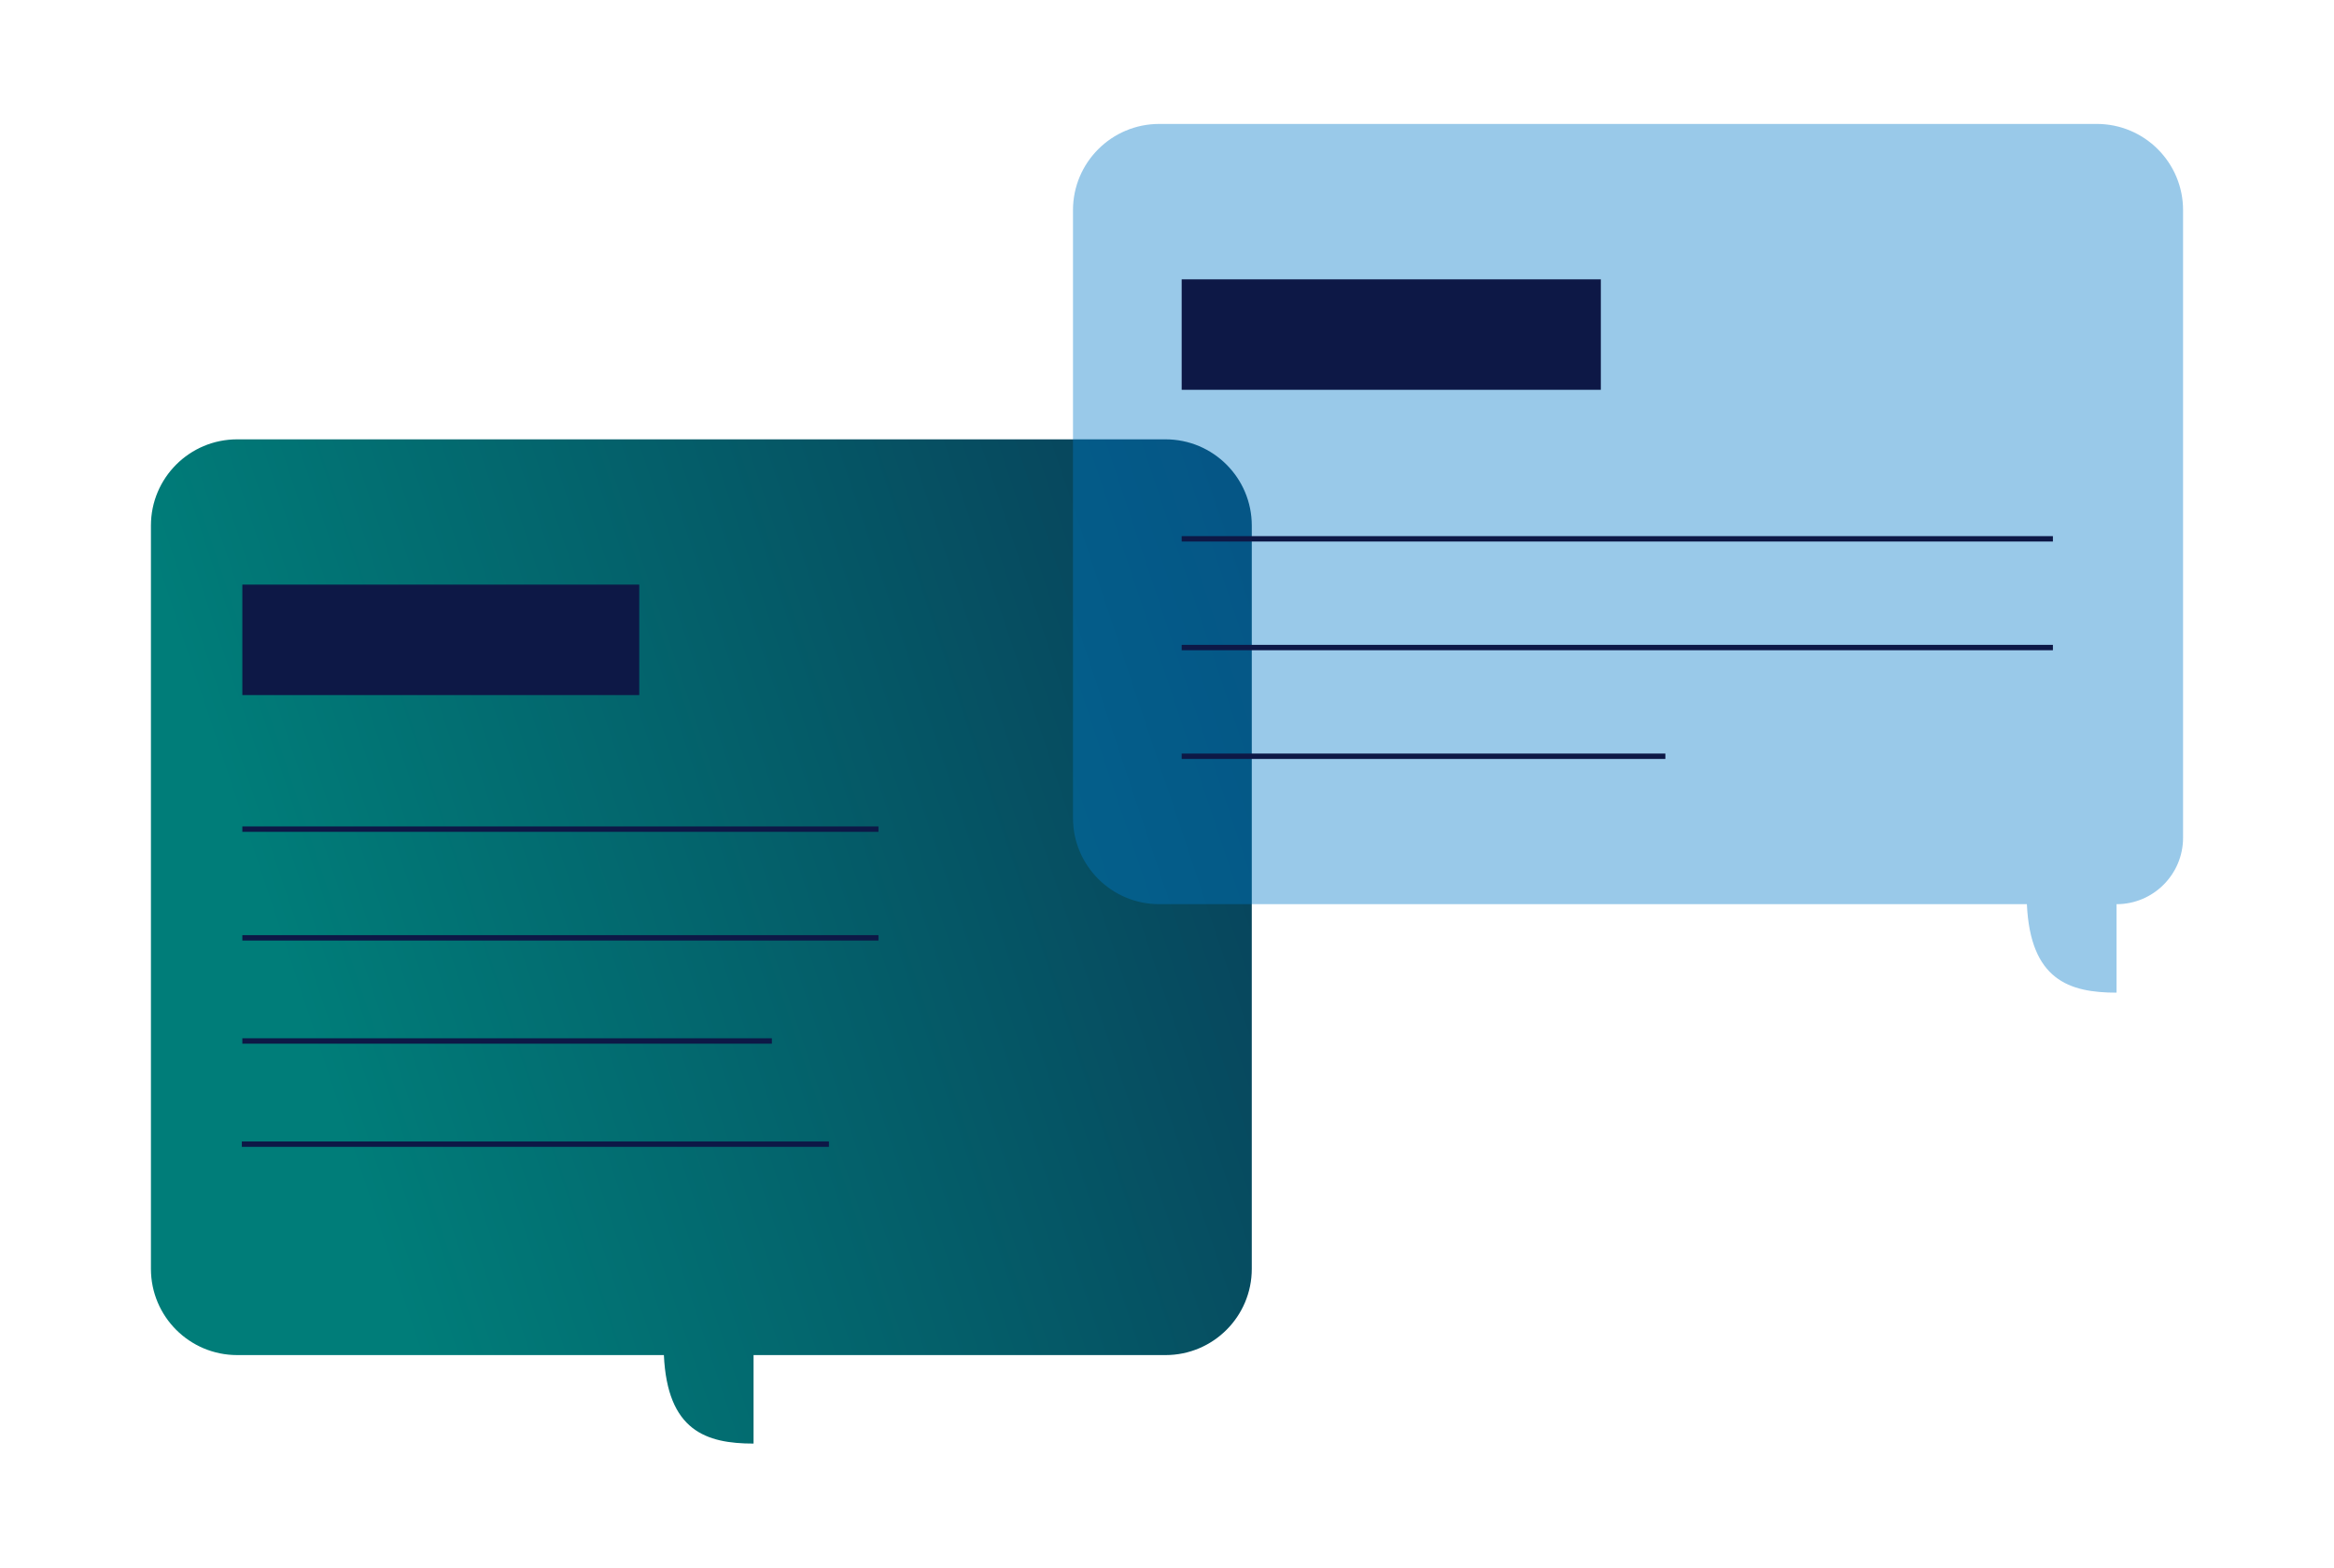
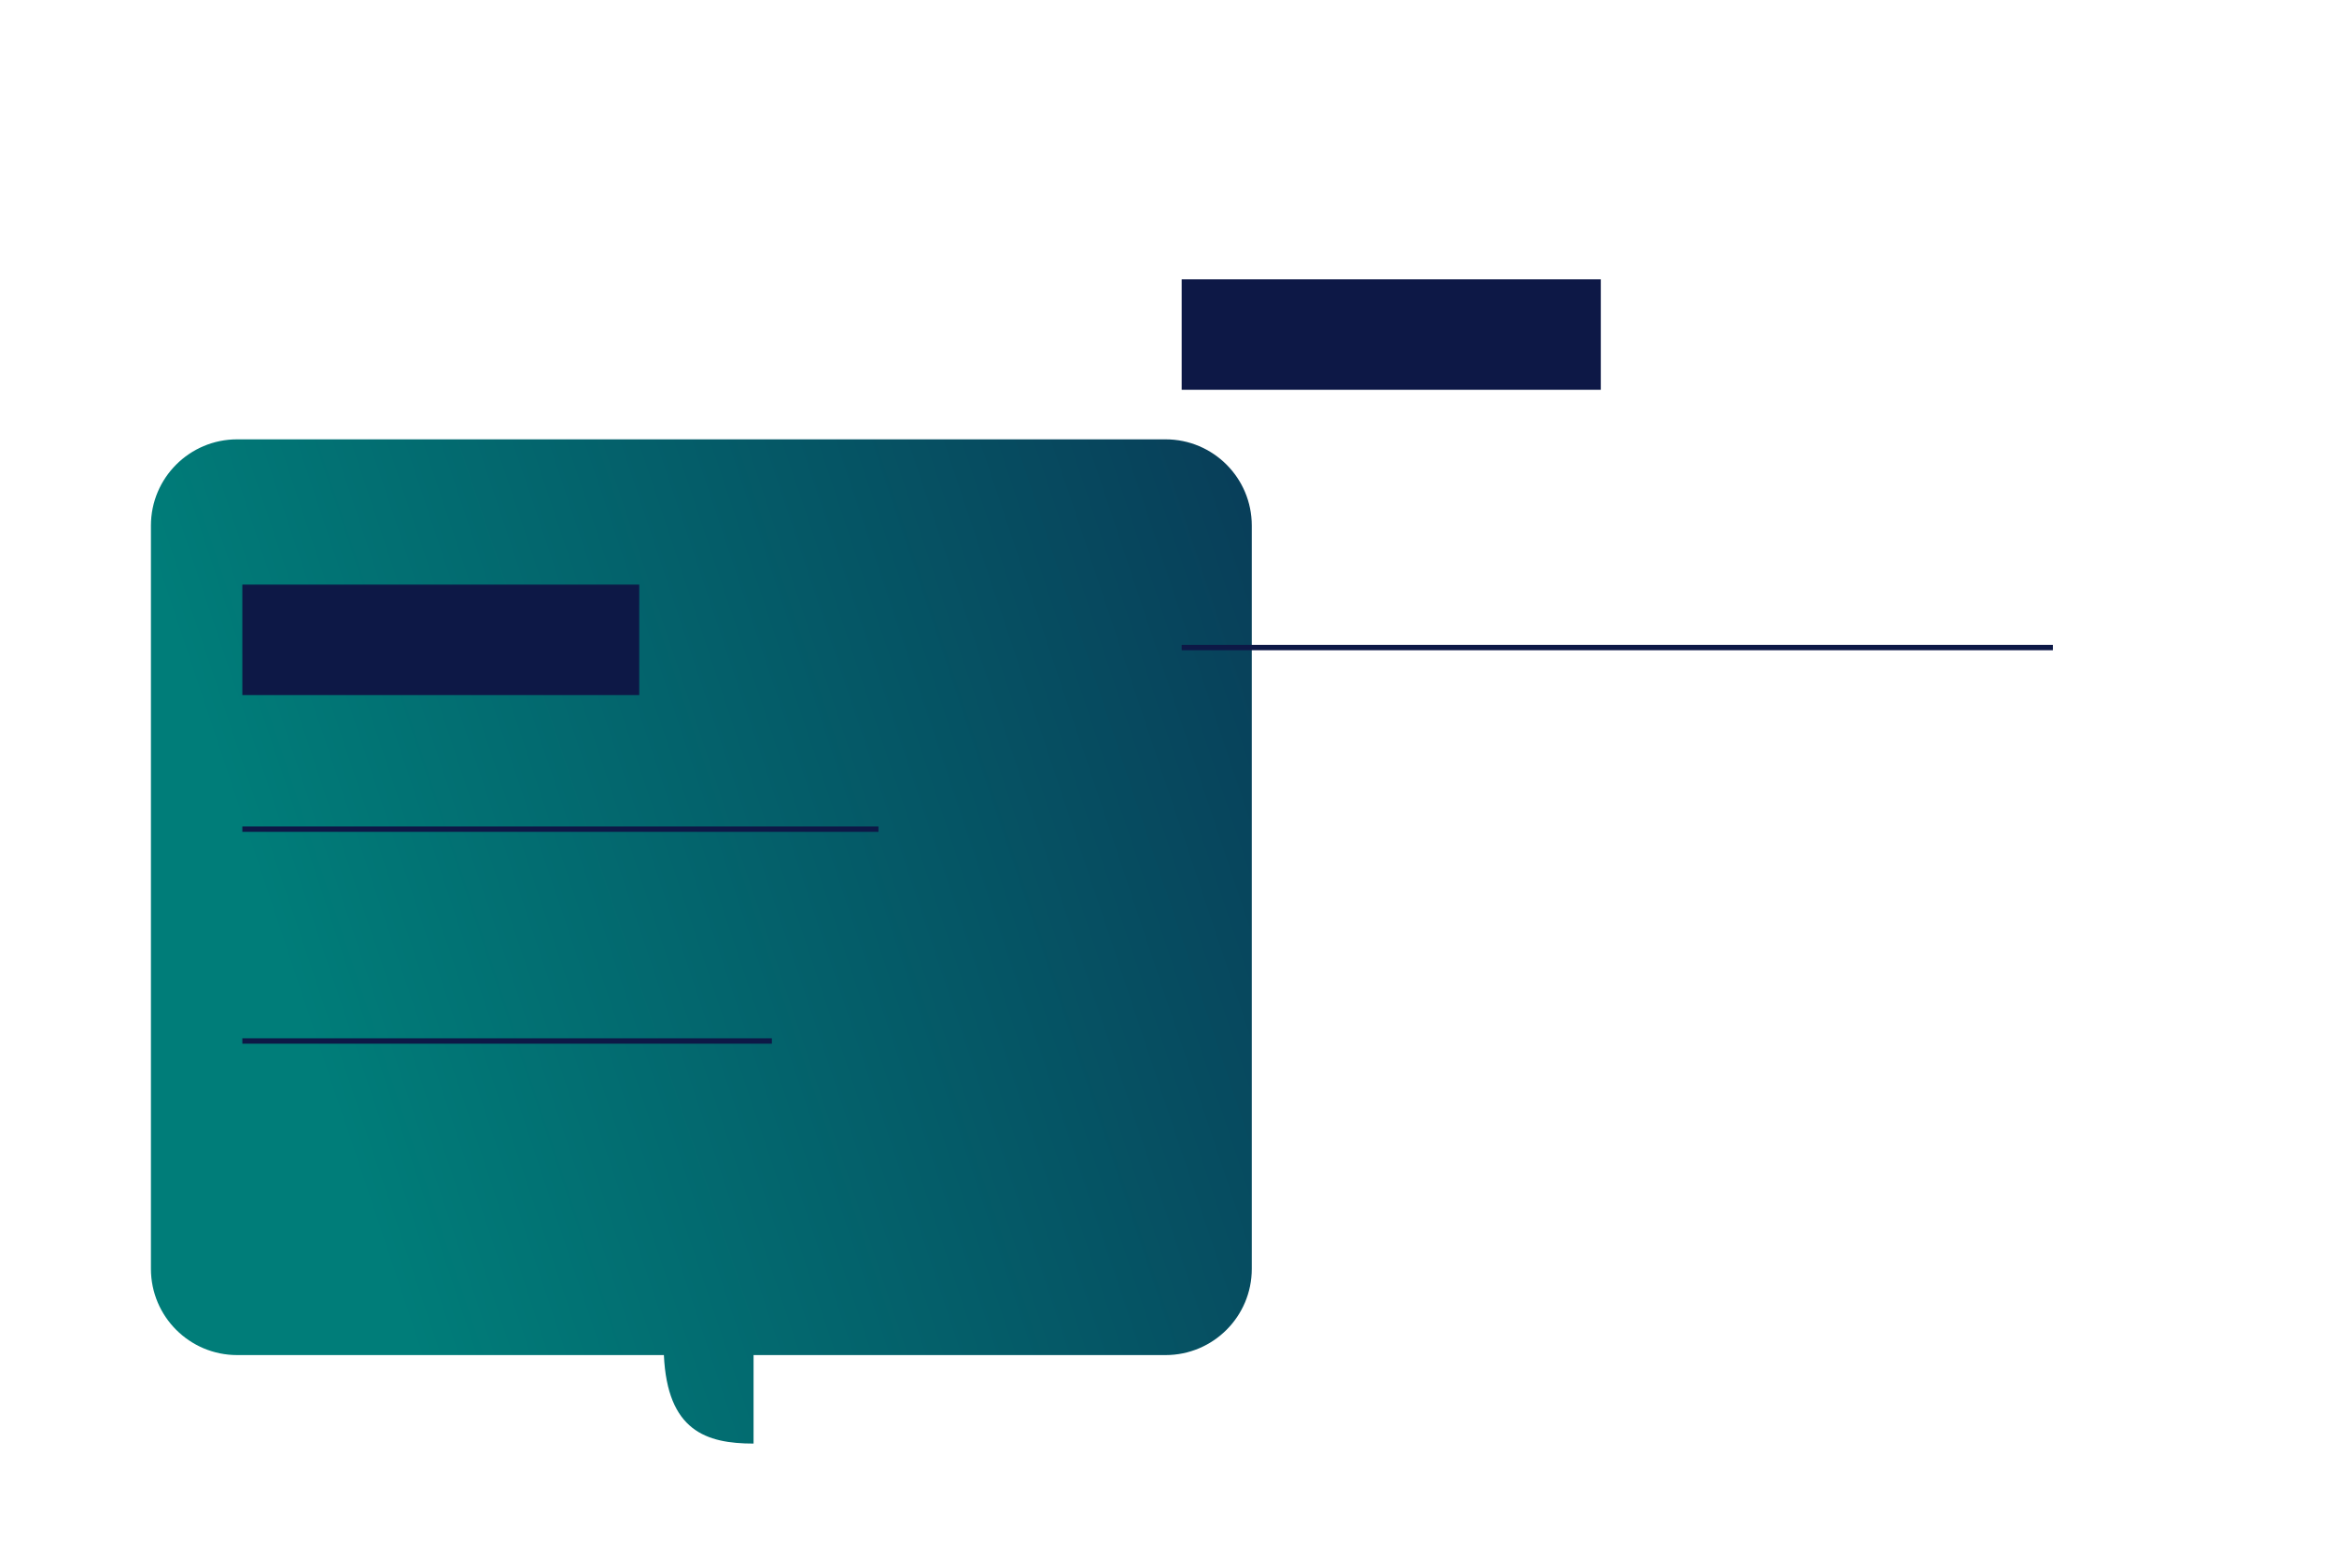
<svg xmlns="http://www.w3.org/2000/svg" width="433" height="291" viewBox="0 0 433 291" fill="none">
  <path fill-rule="evenodd" clip-rule="evenodd" d="M44 81.529C35.163 81.529 28 88.693 28 97.529V235.463C28 244.3 35.163 251.464 44 251.464H123.163C123.808 265.514 131.001 267.886 139.799 267.886V251.464H216.229C225.066 251.464 232.229 244.3 232.229 235.464V97.529C232.229 88.693 225.066 81.529 216.229 81.529H44Z" fill="url(#paint0_linear_1370_98085)" />
  <path d="M162.969 153.863H44.958" stroke="#0D1846" />
-   <path d="M162.969 174.036H44.958" stroke="#0D1846" />
  <path d="M143.196 193.178H44.959" stroke="#0D1846" />
-   <path d="M153.778 212.321H44.867" stroke="#0D1846" />
  <rect x="44.958" y="108.487" width="73.635" height="20.5" fill="#0D1846" />
  <g filter="url(#filter0_b_1370_98085)">
-     <path fill-rule="evenodd" clip-rule="evenodd" d="M215.059 23C206.222 23 199.059 30.163 199.059 39V151.79C199.059 160.627 206.222 167.79 215.059 167.79H376.024C376.668 181.838 383.861 184.21 392.66 184.21V167.79V167.79C399.475 167.79 404.999 162.266 404.999 155.451V39C404.999 30.163 397.836 23 388.999 23H215.059Z" fill="url(#paint1_linear_1370_98085)" fill-opacity="0.4" />
    <rect x="219.222" y="51.837" width="77.762" height="20.5" fill="#0D1846" />
  </g>
-   <path d="M380.852 99.993H219.222" stroke="#0D1846" />
  <path d="M380.852 120.165H219.222" stroke="#0D1846" />
-   <path d="M308.957 140.339H219.222" stroke="#0D1846" />
  <defs>
    <filter id="filter0_b_1370_98085" x="179.059" y="3" width="245.94" height="201.209" filterUnits="userSpaceOnUse" color-interpolation-filters="sRGB">
      <feFlood flood-opacity="0" result="BackgroundImageFix" />
      <feGaussianBlur in="BackgroundImageFix" stdDeviation="10" />
      <feComposite in2="SourceAlpha" operator="in" result="effect1_backgroundBlur_1370_98085" />
      <feBlend mode="normal" in="SourceGraphic" in2="effect1_backgroundBlur_1370_98085" result="shape" />
    </filter>
    <linearGradient id="paint0_linear_1370_98085" x1="74.507" y1="244.677" x2="377.3" y2="143.409" gradientUnits="userSpaceOnUse">
      <stop stop-color="#007D79" />
      <stop offset="1" stop-color="#0D1846" />
    </linearGradient>
    <linearGradient id="paint1_linear_1370_98085" x1="302.029" y1="23" x2="302.029" y2="184.21" gradientUnits="userSpaceOnUse">
      <stop stop-color="#0079C8" />
      <stop offset="0.96" stop-color="#0079C8" />
      <stop offset="1" stop-color="#0079C8" />
    </linearGradient>
  </defs>
</svg>